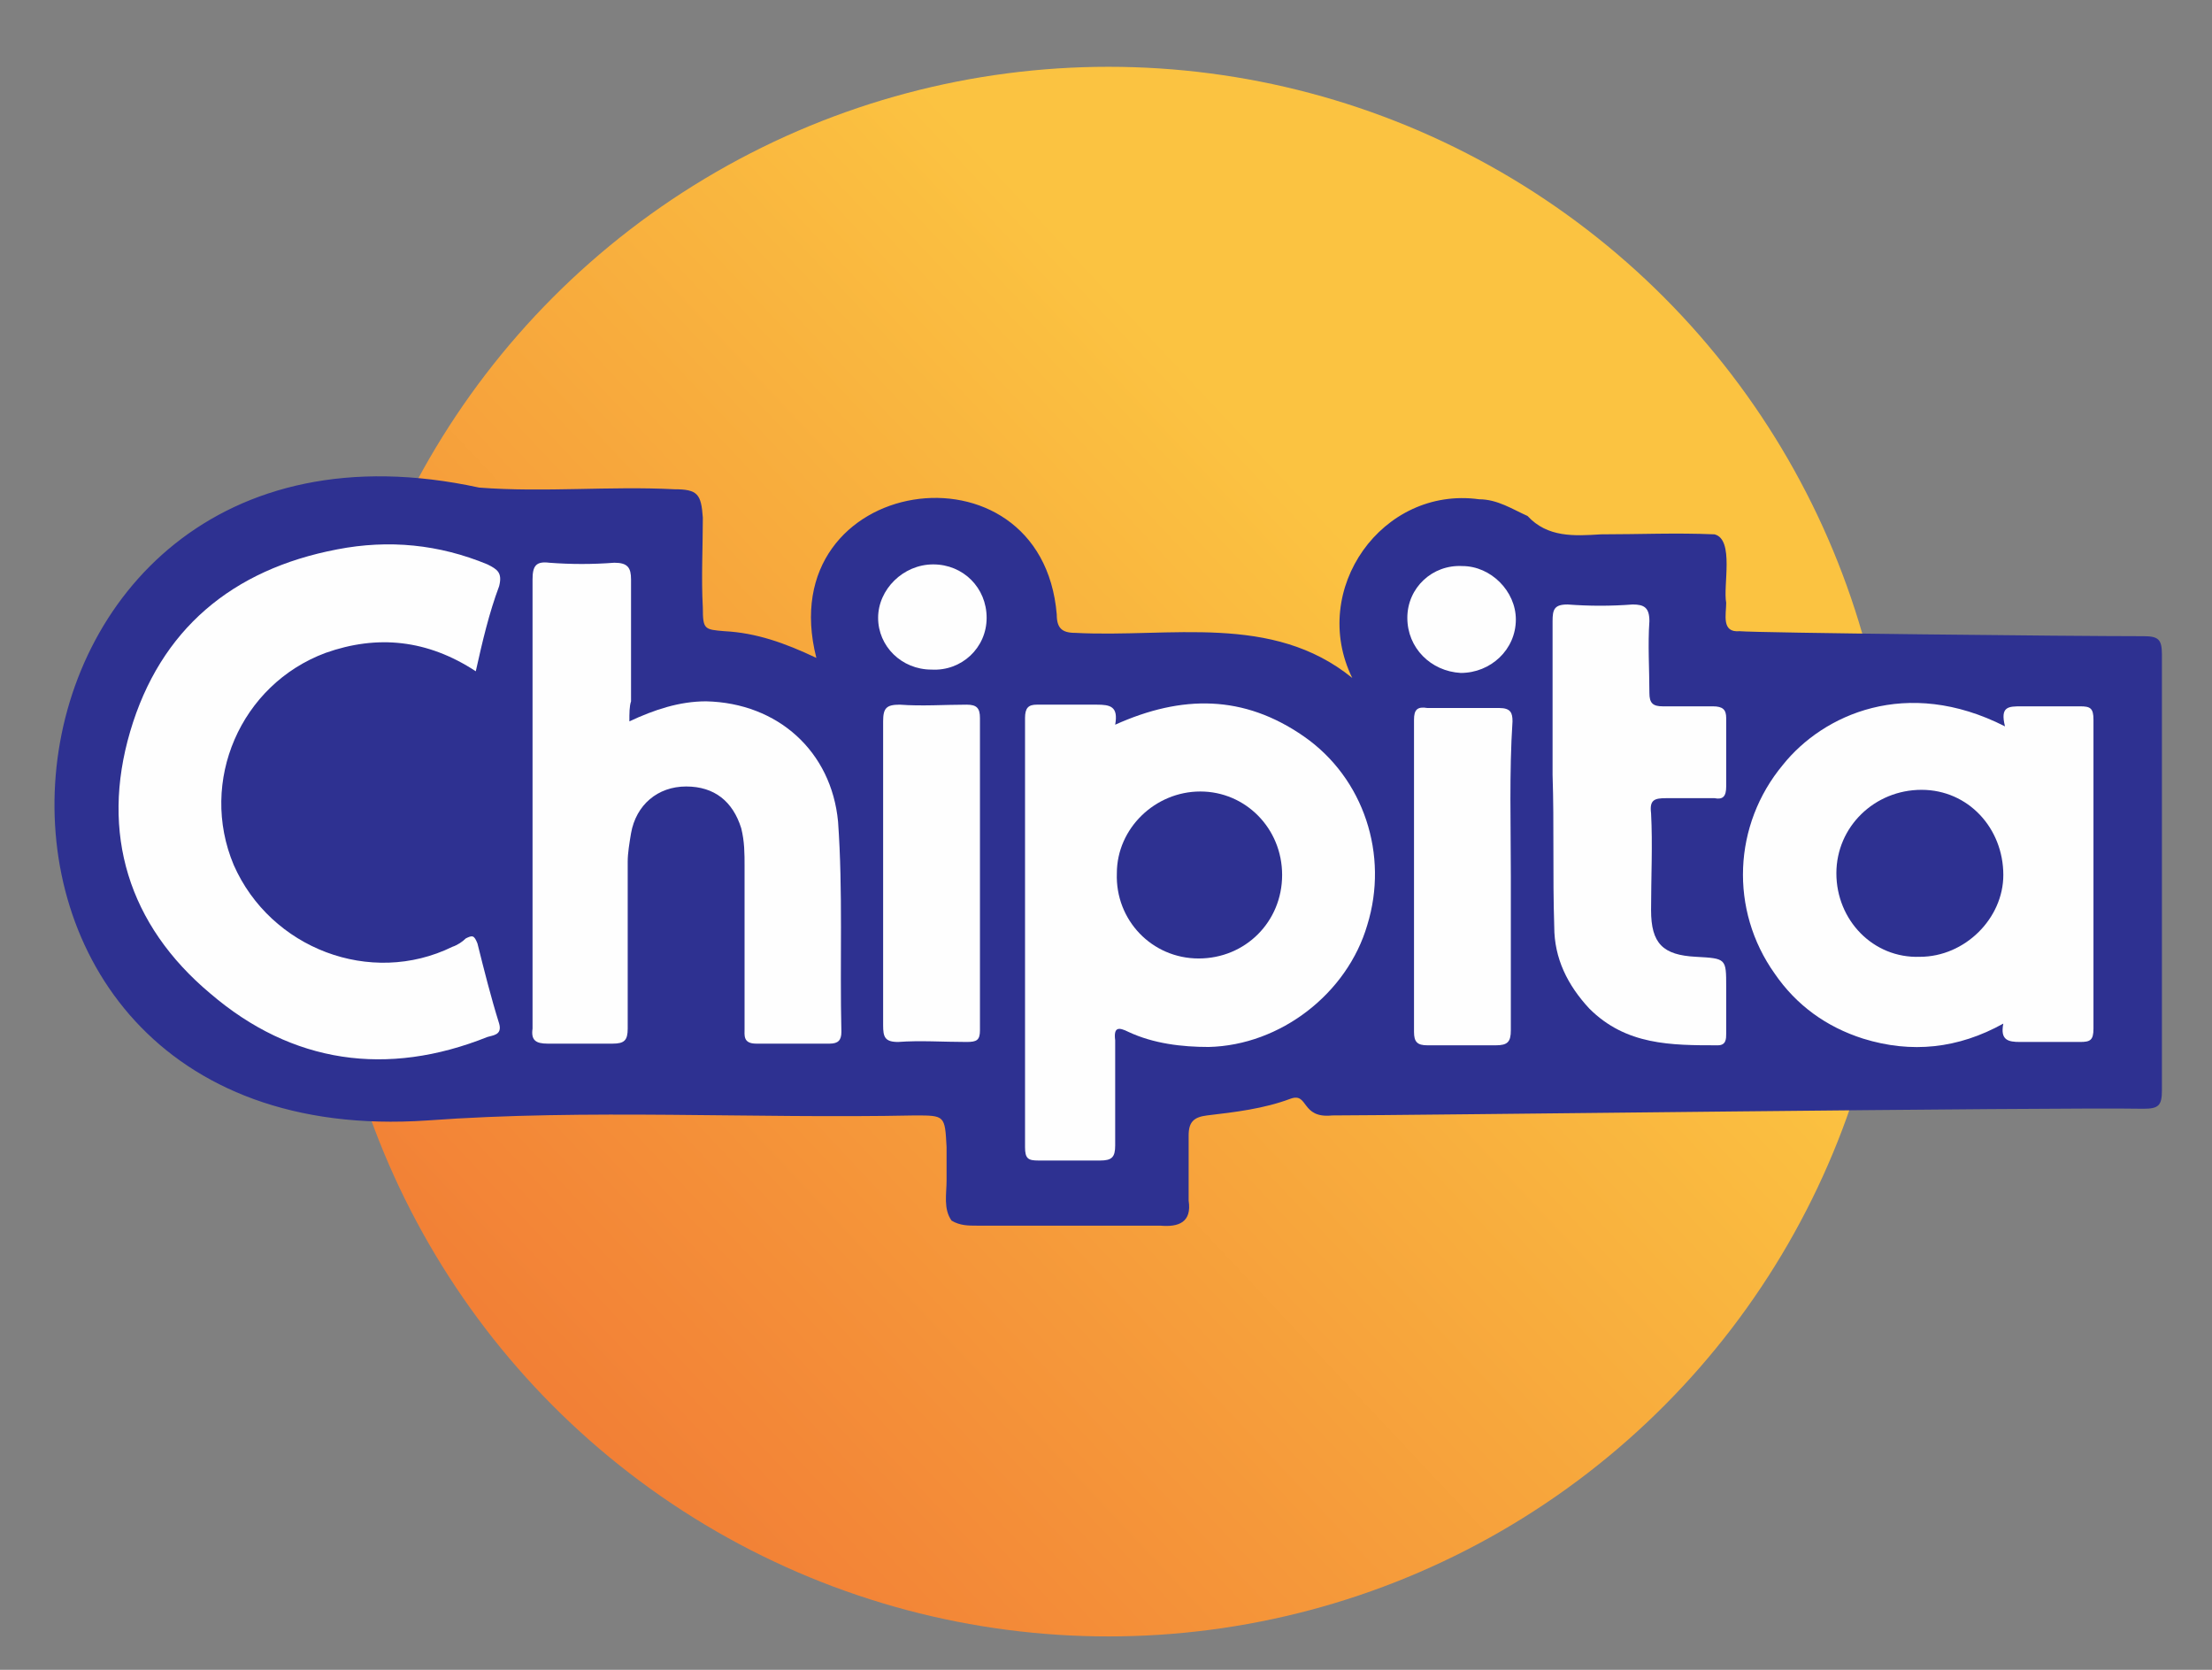
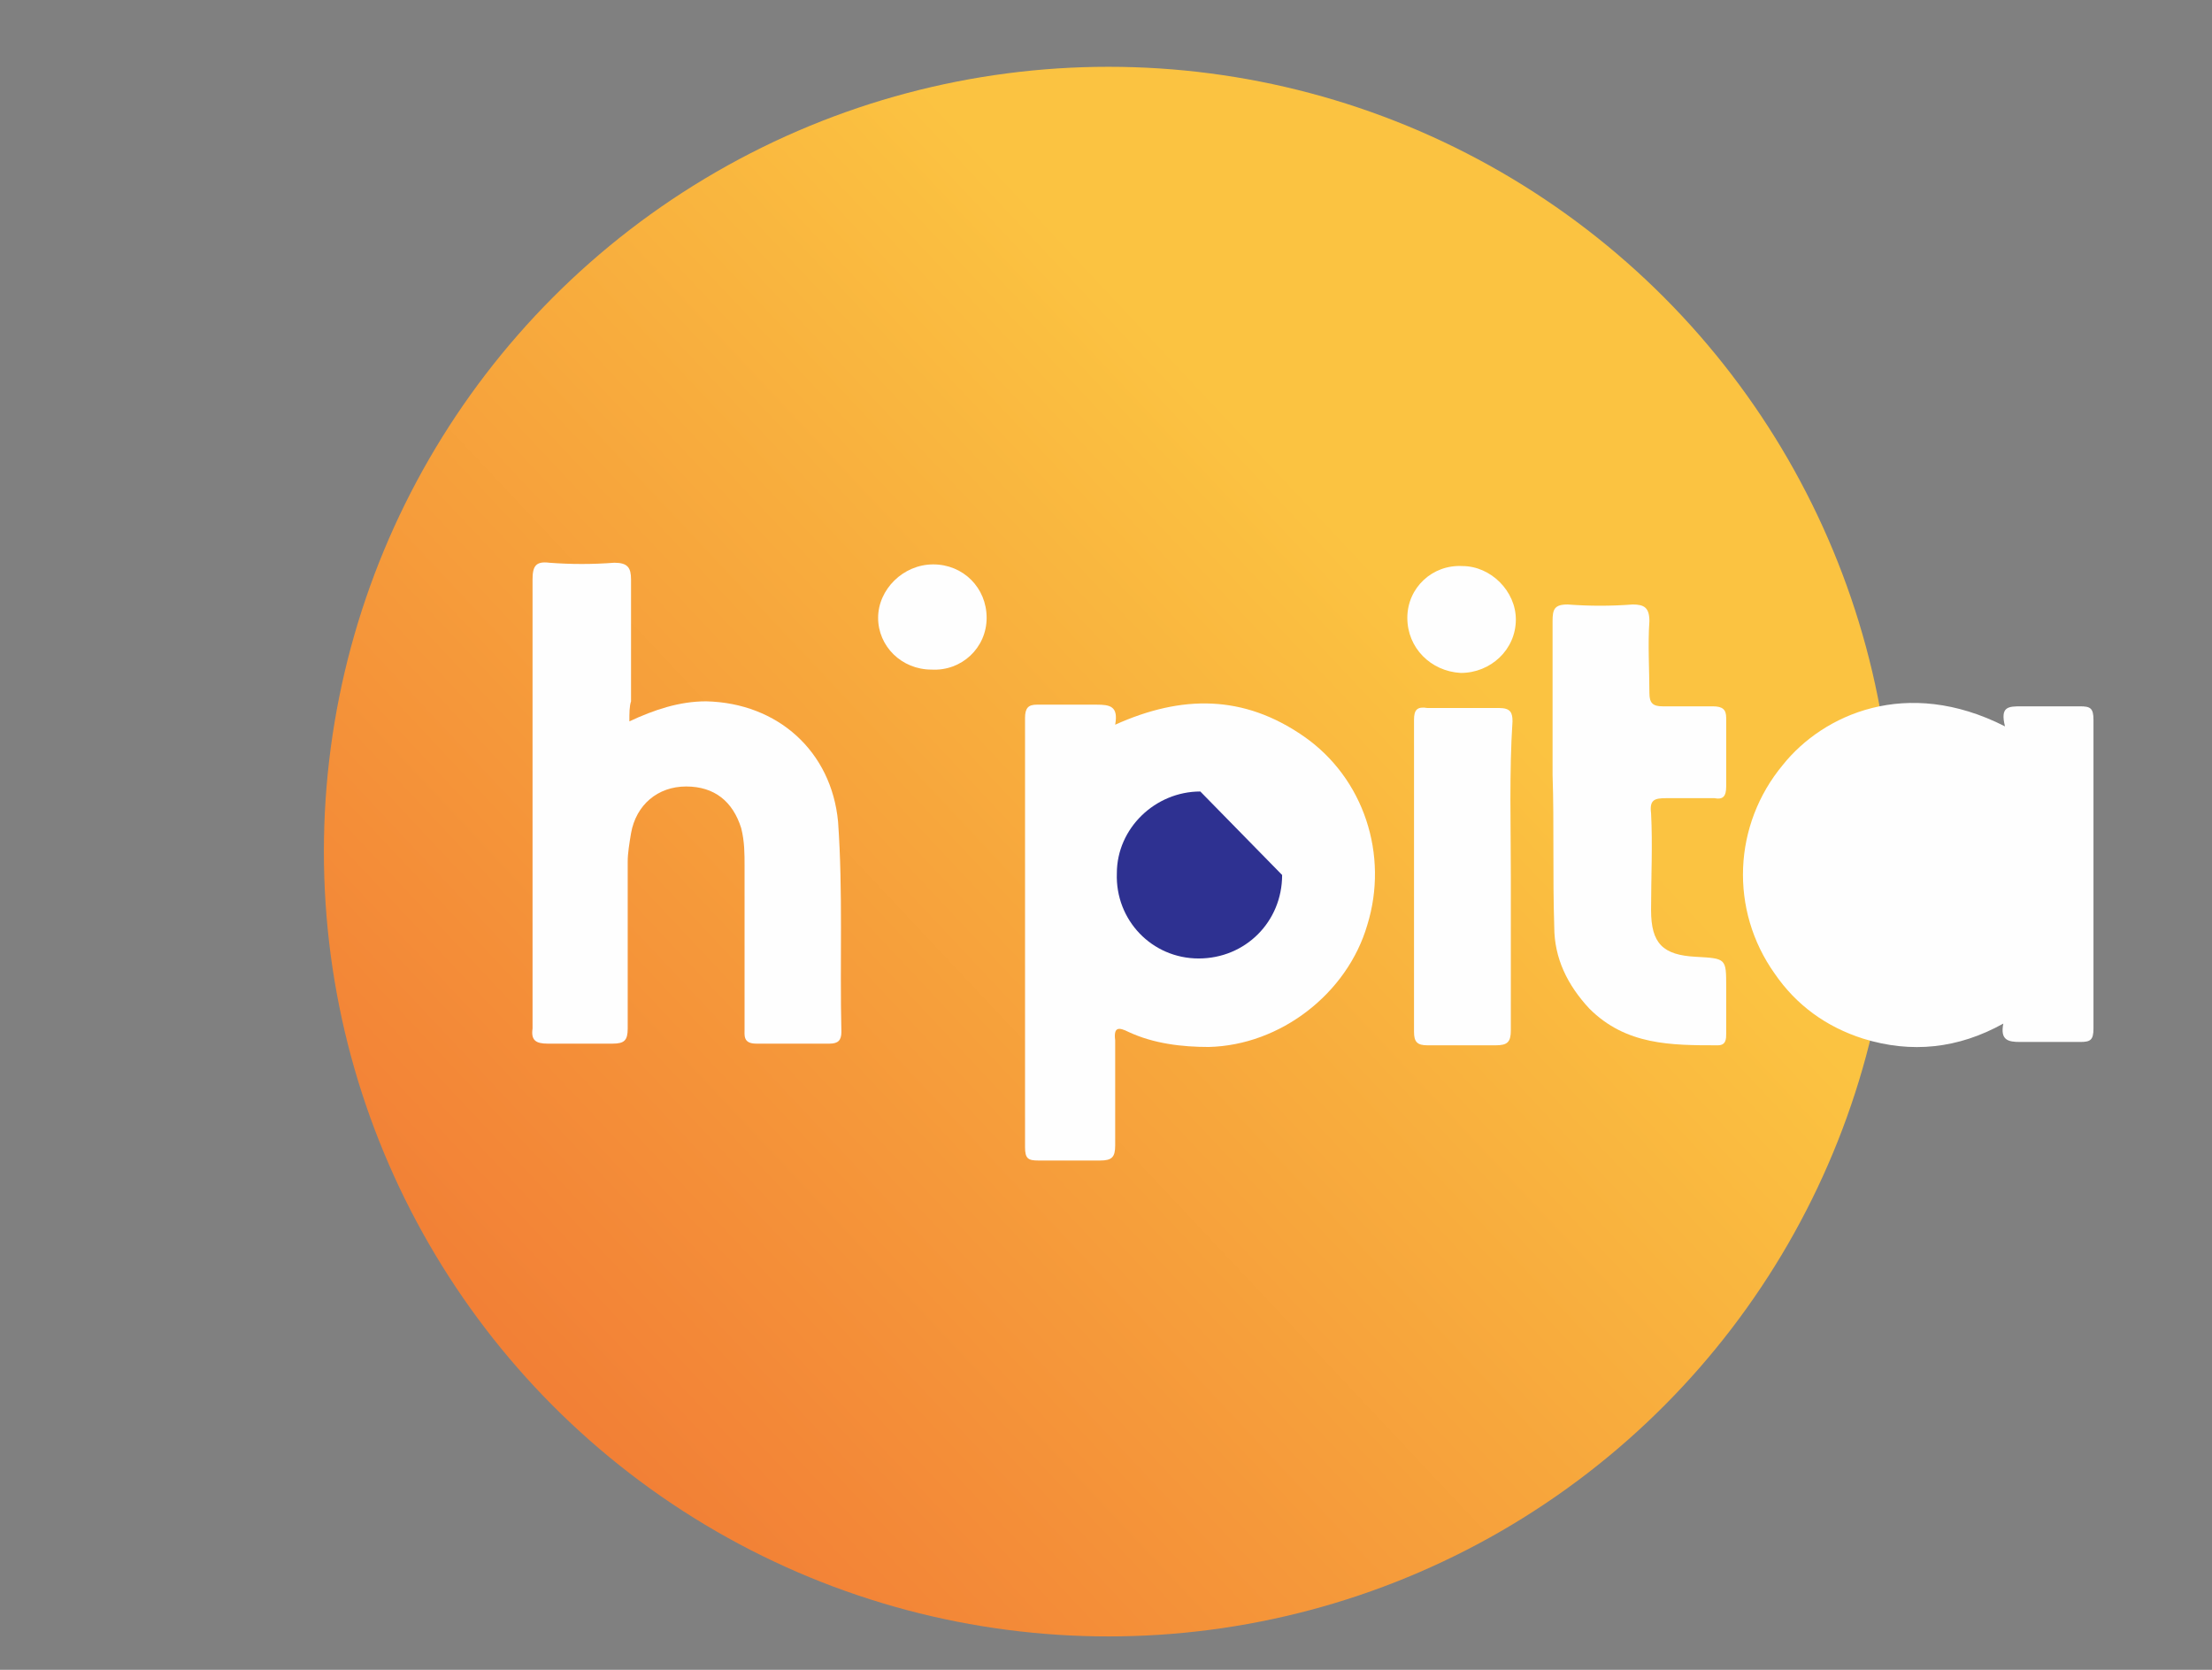
<svg xmlns="http://www.w3.org/2000/svg" id="Layer_1" x="0px" y="0px" viewBox="0 0 132.5 100" style="enable-background:new 0 0 132.5 100;" xml:space="preserve">
  <rect x="0" y="0" width="132.5" height="100" fill="#808080" stroke="none" />
  <style type="text/css"> .st0{fill:url(#SVGID_1_);} .st1{fill:#2E3191;} .st2{fill:#FEFEFE;} </style>
  <linearGradient id="SVGID_1_" gradientUnits="userSpaceOnUse" x1="83.441" y1="66.74" x2="32.667" y2="19.022" gradientTransform="matrix(1 0 0 -1 0 101.7)">
    <stop offset="0" style="stop-color:#FBC341" />
    <stop offset="1" style="stop-color:#F28036" />
  </linearGradient>
  <circle class="st0" cx="66.4" cy="51" r="47" />
  <g>
-     <path class="st1" d="M128.4,38.1c0.9,0,1.1,0.2,1.1,1.1c0,8.7,0,17.4,0,26.1c0,0.9-0.2,1.1-1.1,1.1c-5.3-0.1-44.2,0.4-48.6,0.4 c-1.9,0.2-1.4-1.4-2.5-1c-1.6,0.6-3.3,0.8-5,1c-0.8,0.1-1.1,0.4-1.1,1.2c0,1.3,0,2.6,0,3.9c0.2,1.3-0.6,1.6-1.7,1.5 c-3.7,0-7.3,0-11,0c-0.5,0-1,0-1.5-0.3c-0.5-0.7-0.3-1.6-0.3-2.4c0-0.7,0-1.3,0-2c-0.1-1.9-0.1-1.9-1.9-1.9 c-9.7,0.2-19.6-0.4-29.2,0.3c-32.2,2.2-28.2-44.7,3.1-37.9c3.9,0.3,7.8-0.1,11.7,0.1c1.4,0,1.6,0.3,1.7,1.7c0,1.8-0.1,3.6,0,5.4 c0,1.3,0.1,1.3,1.3,1.4c1.9,0.1,3.6,0.7,5.5,1.6c-2.8-11,13.5-13.4,14.4-2.6c0,0.8,0.3,1.1,1.1,1.1c5.7,0.3,11.8-1.2,16.6,2.7 c-2.6-5.3,1.8-11.5,7.6-10.7c1.1,0,2,0.6,2.9,1c1.2,1.3,2.8,1.2,4.4,1.1c2.3,0,4.5-0.1,6.8,0c1.2,0.3,0.5,3.1,0.7,4.1 c0,0.7-0.3,1.8,0.8,1.7C105.3,37.9,123.9,38.1,128.4,38.1z" />
    <path class="st2" d="M66.8,43.4c4-1.8,7.7-1.8,11.3,0.7c3.6,2.5,5.1,7.1,3.8,11.3c-1.2,4.1-5.2,7.2-9.5,7.3c-1.6,0-3.3-0.2-4.8-0.9 c-0.6-0.3-0.9-0.3-0.8,0.5c0,2.1,0,4.2,0,6.3c0,0.7-0.2,0.9-0.9,0.9c-1.2,0-2.5,0-3.7,0c-0.6,0-0.8-0.1-0.8-0.8 c0-8.6,0-17.1,0-25.7c0-0.6,0.2-0.8,0.7-0.8c1.2,0,2.4,0,3.6,0C66.5,42.2,67,42.3,66.8,43.4z" />
-     <path class="st2" d="M28.5,40.2c-2.9-1.9-5.9-2.2-9-1.1c-5.1,1.9-7.6,7.7-5.5,12.7c2.2,5,8.2,7.3,13.1,4.9c0.3-0.1,0.6-0.3,0.8-0.5 c0.4-0.2,0.5-0.2,0.7,0.3c0.4,1.6,0.8,3.2,1.3,4.8c0.2,0.7-0.4,0.7-0.7,0.8c-6,2.4-11.7,1.6-16.6-2.6C7.7,55.4,6,49.9,7.8,43.8 s6.1-9.7,12.4-10.9c3.1-0.6,6.1-0.3,9,0.9c0.6,0.3,0.9,0.5,0.7,1.3C29.3,36.7,28.9,38.4,28.5,40.2z" />
    <path class="st2" d="M37.7,43.2c1.5-0.7,3-1.2,4.6-1.2c4.3,0.1,7.5,3,7.9,7.2c0.3,4.2,0.1,8.4,0.2,12.6c0,0.5-0.2,0.7-0.7,0.7 c-1.5,0-3,0-4.4,0c-0.8,0-0.7-0.5-0.7-0.9c0-3.2,0-6.4,0-9.7c0-0.8,0-1.5-0.2-2.3c-0.5-1.6-1.6-2.5-3.3-2.5c-1.7,0-3,1.1-3.3,2.8 c-0.1,0.6-0.2,1.2-0.2,1.7c0,3.3,0,6.7,0,10c0,0.7-0.2,0.9-0.9,0.9c-1.3,0-2.6,0-3.9,0c-0.7,0-1-0.2-0.9-0.9c0-0.3,0-0.7,0-1 c0-8.6,0-17.3,0-25.9c0-0.8,0.2-1.1,1-1c1.3,0.1,2.6,0.1,3.9,0c0.8,0,1,0.3,1,1c0,2.4,0,4.8,0,7.3C37.7,42.3,37.7,42.7,37.7,43.2z" />
    <path class="st2" d="M120.1,43.5c-0.3-1.2,0.2-1.2,1-1.2c1.2,0,2.3,0,3.5,0c0.6,0,0.8,0.1,0.8,0.8c0,6.2,0,12.3,0,18.5 c0,0.7-0.2,0.8-0.8,0.8c-1.2,0-2.4,0-3.6,0c-0.7,0-1.2-0.1-1-1.1c-2.7,1.5-5.5,1.8-8.4,0.9c-2.2-0.7-4-2-5.3-3.9 c-2.7-3.8-2.5-8.9,0.5-12.5C109.2,42.8,114.2,40.5,120.1,43.5z" />
    <path class="st2" d="M93,46.4c0-3.1,0-6.1,0-9.2c0-0.7,0.1-1,0.9-1c1.3,0.1,2.6,0.1,3.9,0c0.7,0,1,0.2,1,1c-0.1,1.4,0,2.9,0,4.3 c0,0.6,0.2,0.8,0.8,0.8c1,0,2,0,3,0c0.6,0,0.8,0.2,0.8,0.7c0,1.4,0,2.8,0,4.1c0,0.6-0.2,0.8-0.7,0.7c-1,0-2,0-2.9,0 c-0.7,0-1,0.1-0.9,0.9c0.1,1.9,0,3.8,0,5.8c0,2,0.7,2.7,2.7,2.8c1.8,0.1,1.8,0.1,1.8,1.8c0,0.9,0,1.9,0,2.8c0,0.3,0,0.7-0.5,0.7 c-2.8,0-5.5,0-7.7-2.2c-1.3-1.4-2.1-3-2.1-4.9C93,52.4,93.1,49.4,93,46.4C93.1,46.4,93.1,46.4,93,46.4z" />
    <path class="st2" d="M90.5,52.5c0,3.1,0,6.1,0,9.2c0,0.7-0.2,0.9-0.9,0.9c-1.4,0-2.8,0-4.1,0c-0.6,0-0.8-0.2-0.8-0.8 c0-6.2,0-12.5,0-18.7c0-0.6,0.2-0.8,0.8-0.7c1.5,0,2.9,0,4.3,0c0.7,0,0.8,0.3,0.8,0.8C90.4,46.3,90.5,49.4,90.5,52.5z" />
-     <path class="st2" d="M52.9,52.4c0-3.1,0-6.1,0-9.2c0-0.8,0.2-1,1-1c1.3,0.1,2.7,0,4,0c0.6,0,0.8,0.2,0.8,0.8c0,6.2,0,12.5,0,18.7 c0,0.6-0.2,0.7-0.8,0.7c-1.4,0-2.8-0.1-4.1,0c-0.8,0-0.9-0.3-0.9-1C52.9,58.5,52.9,55.5,52.9,52.4z" />
    <path class="st2" d="M84.3,37c0-1.8,1.5-3.2,3.3-3.1c1.7,0,3.2,1.5,3.2,3.2c0,1.8-1.5,3.2-3.3,3.2C85.7,40.2,84.3,38.8,84.3,37z" />
    <path class="st2" d="M59.1,37c0,1.8-1.5,3.2-3.3,3.1c-1.8,0-3.2-1.4-3.2-3.1c0-1.7,1.5-3.2,3.3-3.2C57.7,33.8,59.1,35.2,59.1,37z" />
-     <path class="st1" d="M76.8,52.4c0,2.8-2.2,5-5,5c-2.8,0-5-2.3-4.9-5.1c0-2.7,2.3-4.9,5-4.9C74.6,47.4,76.8,49.6,76.8,52.4z" />
-     <path class="st1" d="M110,52.3c0-2.8,2.3-5,5.1-5c2.8,0,4.9,2.3,4.9,5.1c0,2.6-2.3,4.9-5,4.9C112.2,57.4,110,55.1,110,52.3z" />
+     <path class="st1" d="M76.8,52.4c0,2.8-2.2,5-5,5c-2.8,0-5-2.3-4.9-5.1c0-2.7,2.3-4.9,5-4.9z" />
  </g>
</svg>